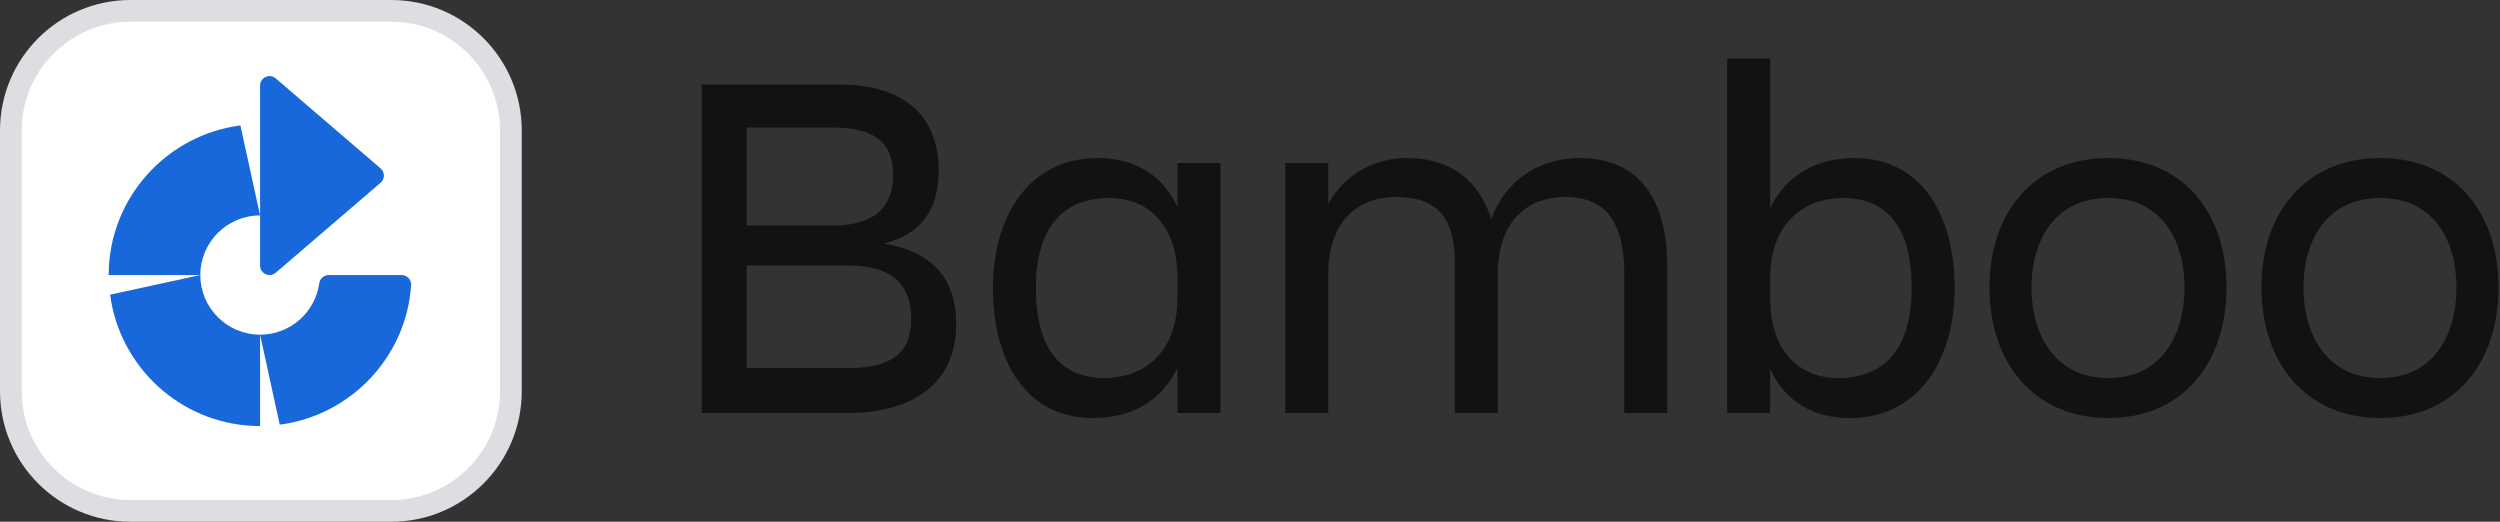
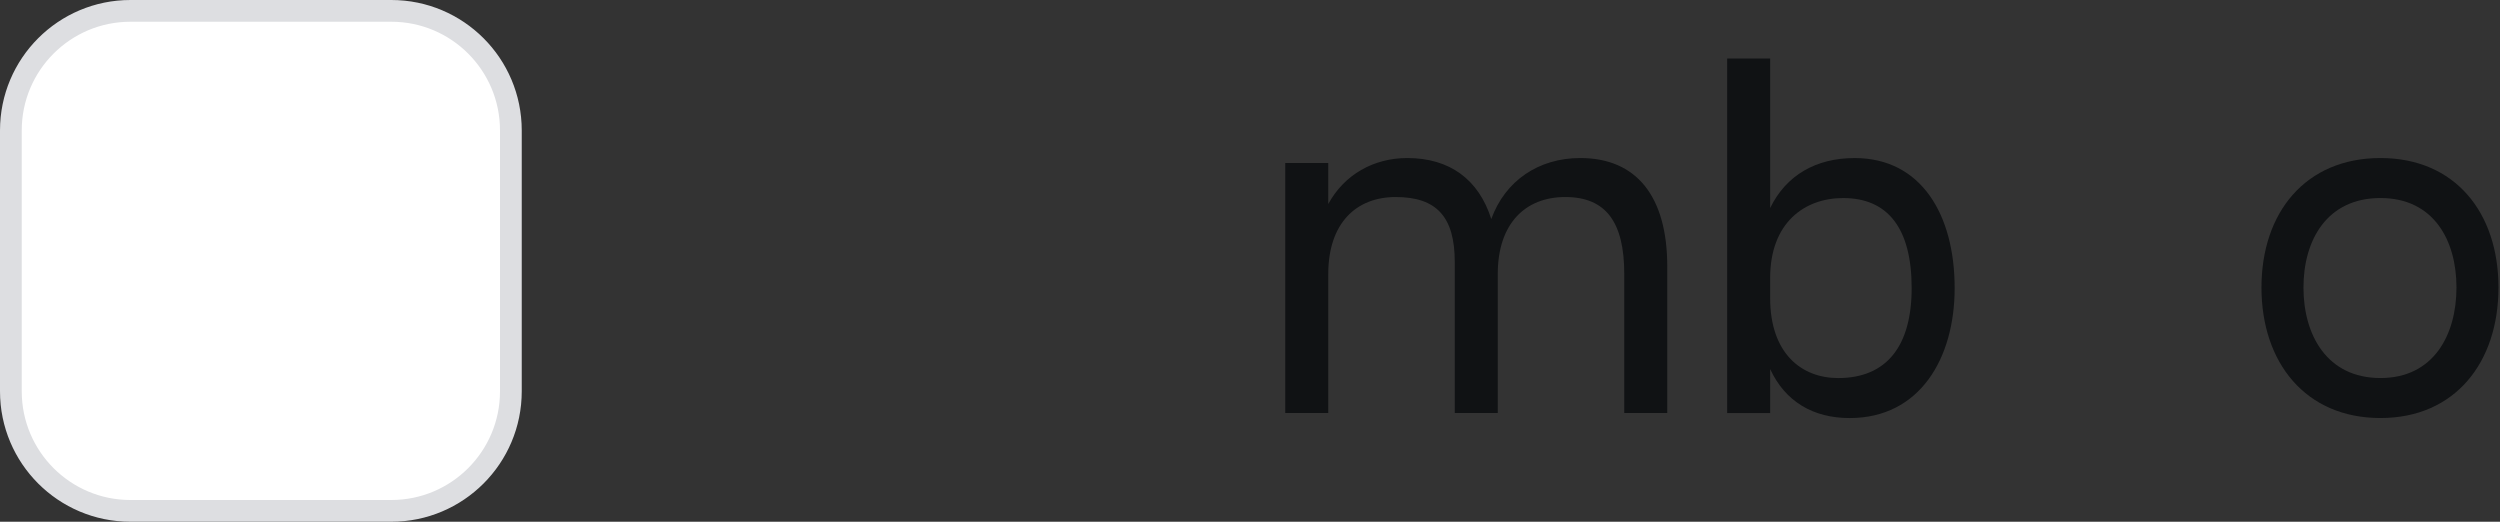
<svg xmlns="http://www.w3.org/2000/svg" width="230" height="48" viewBox="0 0 230 48" fill="none">
  <rect x="0" y="0" width="230" height="48" fill="#333333" stroke="none" />
  <path d="M219.003 38.459C212.103 38.459 208.055 33.353 208.055 26.453C208.055 19.553 212.103 14.539 219.003 14.539C225.857 14.539 229.859 19.553 229.859 26.453C229.859 33.353 225.857 38.459 219.003 38.459ZM219.003 18.219C214.081 18.219 211.919 22.083 211.919 26.453C211.919 30.823 214.081 34.779 219.003 34.779C223.879 34.779 225.995 30.823 225.995 26.453C225.995 22.083 223.879 18.219 219.003 18.219Z" fill="#101214" />
-   <path d="M193.982 38.459C187.082 38.459 183.034 33.353 183.034 26.453C183.034 19.553 187.082 14.539 193.982 14.539C200.836 14.539 204.838 19.553 204.838 26.453C204.838 33.353 200.836 38.459 193.982 38.459ZM193.982 18.219C189.06 18.219 186.898 22.083 186.898 26.453C186.898 30.823 189.06 34.779 193.982 34.779C198.858 34.779 200.974 30.823 200.974 26.453C200.974 22.083 198.858 18.219 193.982 18.219Z" fill="#101214" />
  <path d="M175.872 26.501C175.872 20.981 173.664 18.221 169.57 18.221C166.028 18.221 162.854 20.475 162.854 25.581V27.421C162.854 32.527 165.752 34.781 169.11 34.781C173.572 34.781 175.872 31.837 175.872 26.501ZM170.168 38.461C166.81 38.461 164.234 36.943 162.854 33.953V38.001H158.898V5.387H162.854V19.141C164.326 16.105 167.086 14.541 170.628 14.541C176.746 14.541 179.828 19.739 179.828 26.501C179.828 32.987 176.608 38.461 170.168 38.461Z" fill="#101214" />
  <path d="M137.794 25.211V37.999H133.838V24.107C133.838 19.967 132.182 18.127 128.41 18.127C124.73 18.127 122.2 20.565 122.2 25.211V37.999H118.244V14.999H122.2V18.771C123.672 16.057 126.386 14.539 129.468 14.539C133.378 14.539 136.046 16.517 137.196 20.151C138.484 16.609 141.566 14.539 145.384 14.539C150.536 14.539 153.388 18.035 153.388 24.521V37.999H149.432V25.211C149.432 20.473 147.776 18.127 144.004 18.127C140.324 18.127 137.794 20.565 137.794 25.211Z" fill="#101214" />
-   <path d="M95.304 26.499C95.304 32.019 97.512 34.779 101.606 34.779C105.148 34.779 108.322 32.525 108.322 27.419V25.579C108.322 20.473 105.424 18.219 102.066 18.219C97.604 18.219 95.304 21.163 95.304 26.499ZM108.322 37.999V33.859C106.85 36.895 104.09 38.459 100.548 38.459C94.43 38.459 91.348 33.261 91.348 26.499C91.348 20.013 94.568 14.539 101.008 14.539C104.366 14.539 106.942 16.057 108.322 19.047V14.999H112.278V37.999H108.322Z" fill="#101214" />
-   <path d="M77.986 24.429H68.694V33.859H78.078C82.034 33.859 83.828 32.433 83.828 29.397C83.828 26.177 82.126 24.429 77.986 24.429ZM76.652 11.733H68.694V20.749H76.652C80.562 20.749 82.172 18.955 82.172 16.057C82.172 13.113 80.424 11.733 76.652 11.733ZM64.554 37.999V7.777H77.204C83.368 7.777 86.358 10.813 86.358 15.689C86.358 19.323 84.702 21.577 81.298 22.405C85.76 23.141 87.968 25.579 87.968 29.857C87.968 34.687 84.702 37.999 77.94 37.999H64.554Z" fill="#101214" />
  <path d="M12 1H36C42.075 1 47 5.925 47 12V36C47 42.075 42.075 47 36 47H12C5.925 47 1 42.075 1 36V12C1 5.925 5.925 1 12 1Z" fill="white" />
  <path d="M12 1H36C42.075 1 47 5.925 47 12V36C47 42.075 42.075 47 36 47H12C5.925 47 1 42.075 1 36V12C1 5.925 5.925 1 12 1Z" stroke="#DDDEE1" stroke-width="2" />
-   <path d="M18.43 25.304C18.43 28.328 20.896 30.788 23.927 30.788V39.198C17.083 39.198 11.39 34.243 10.23 27.743L10.133 27.109L18.43 25.304ZM36.949 25.305C37.455 25.305 37.857 25.734 37.823 26.239C37.379 32.862 32.258 38.218 25.737 39.069L23.927 30.79C26.706 30.79 29.01 28.723 29.374 26.048C29.433 25.616 29.82 25.304 30.255 25.304H36.949V25.305ZM23.926 19.818C20.895 19.819 18.429 22.278 18.429 25.304H10V25.171C10.066 18.182 15.334 12.424 22.116 11.539L23.926 19.818ZM23.928 7.874C23.928 7.129 24.802 6.726 25.367 7.212L35.014 15.491C35.419 15.839 35.419 16.466 35.014 16.814L25.367 25.092V25.091C24.802 25.577 23.928 25.175 23.928 24.43V7.874Z" fill="#1868DB" />
</svg>